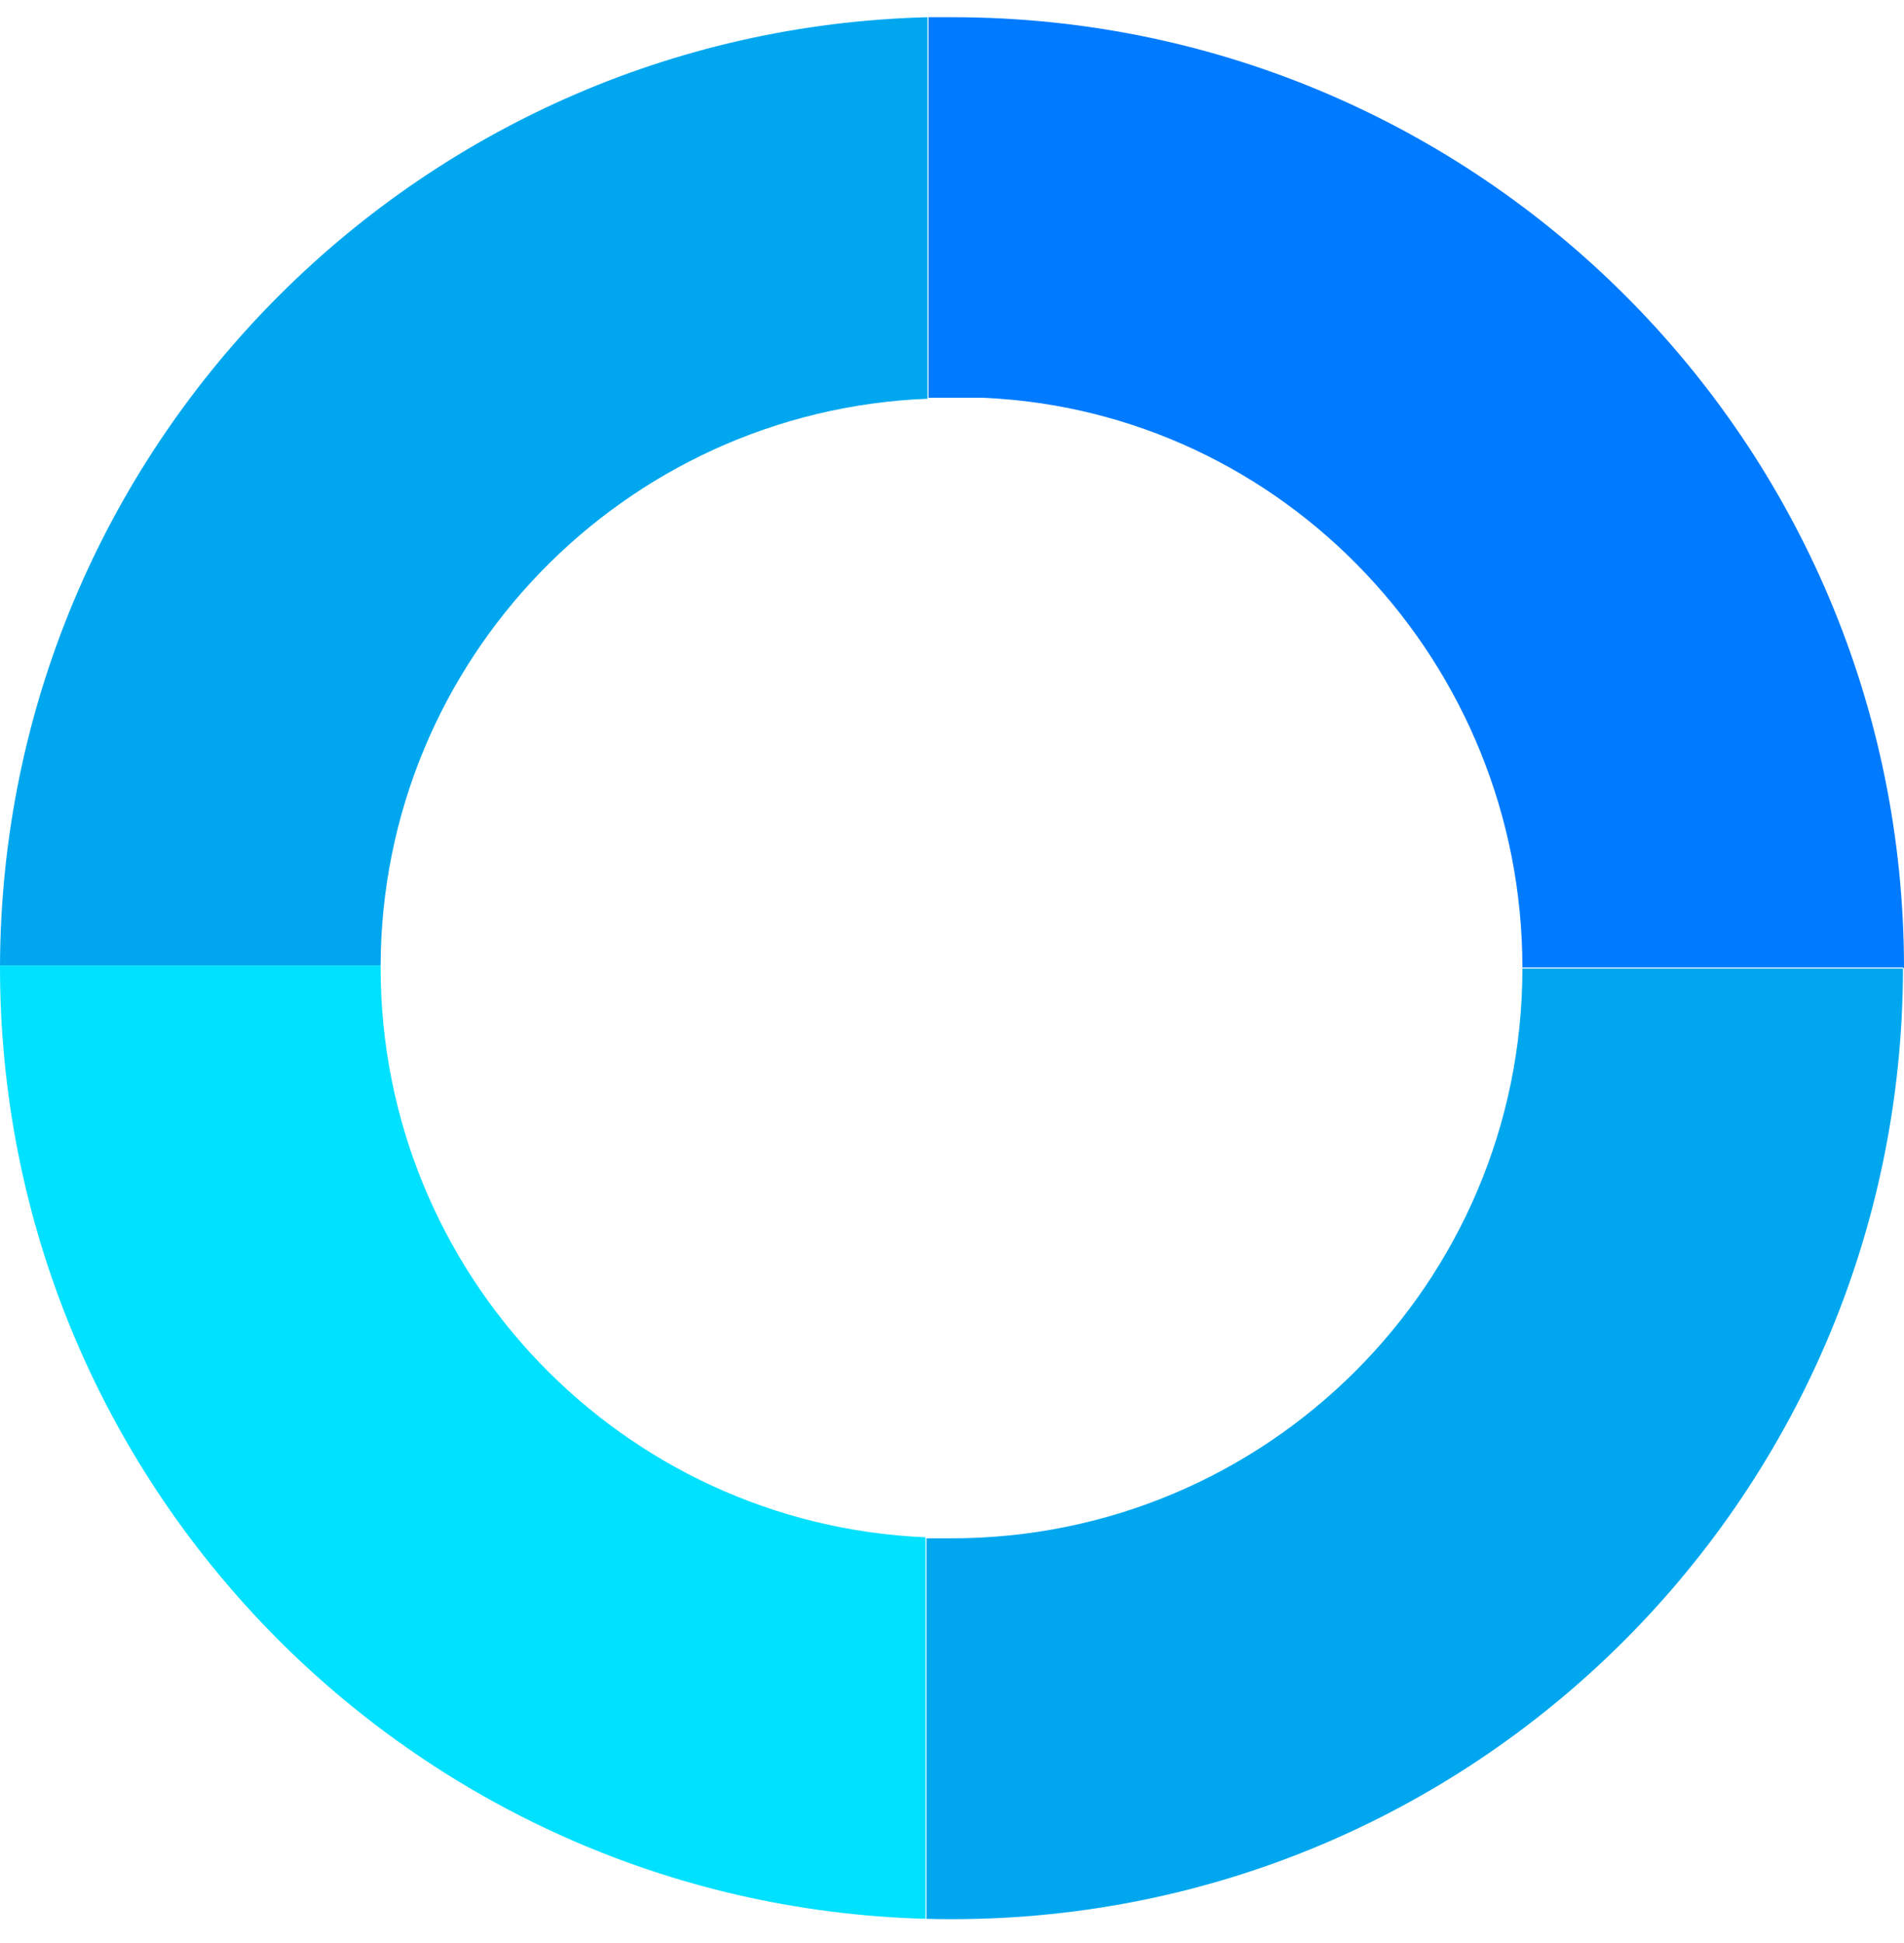
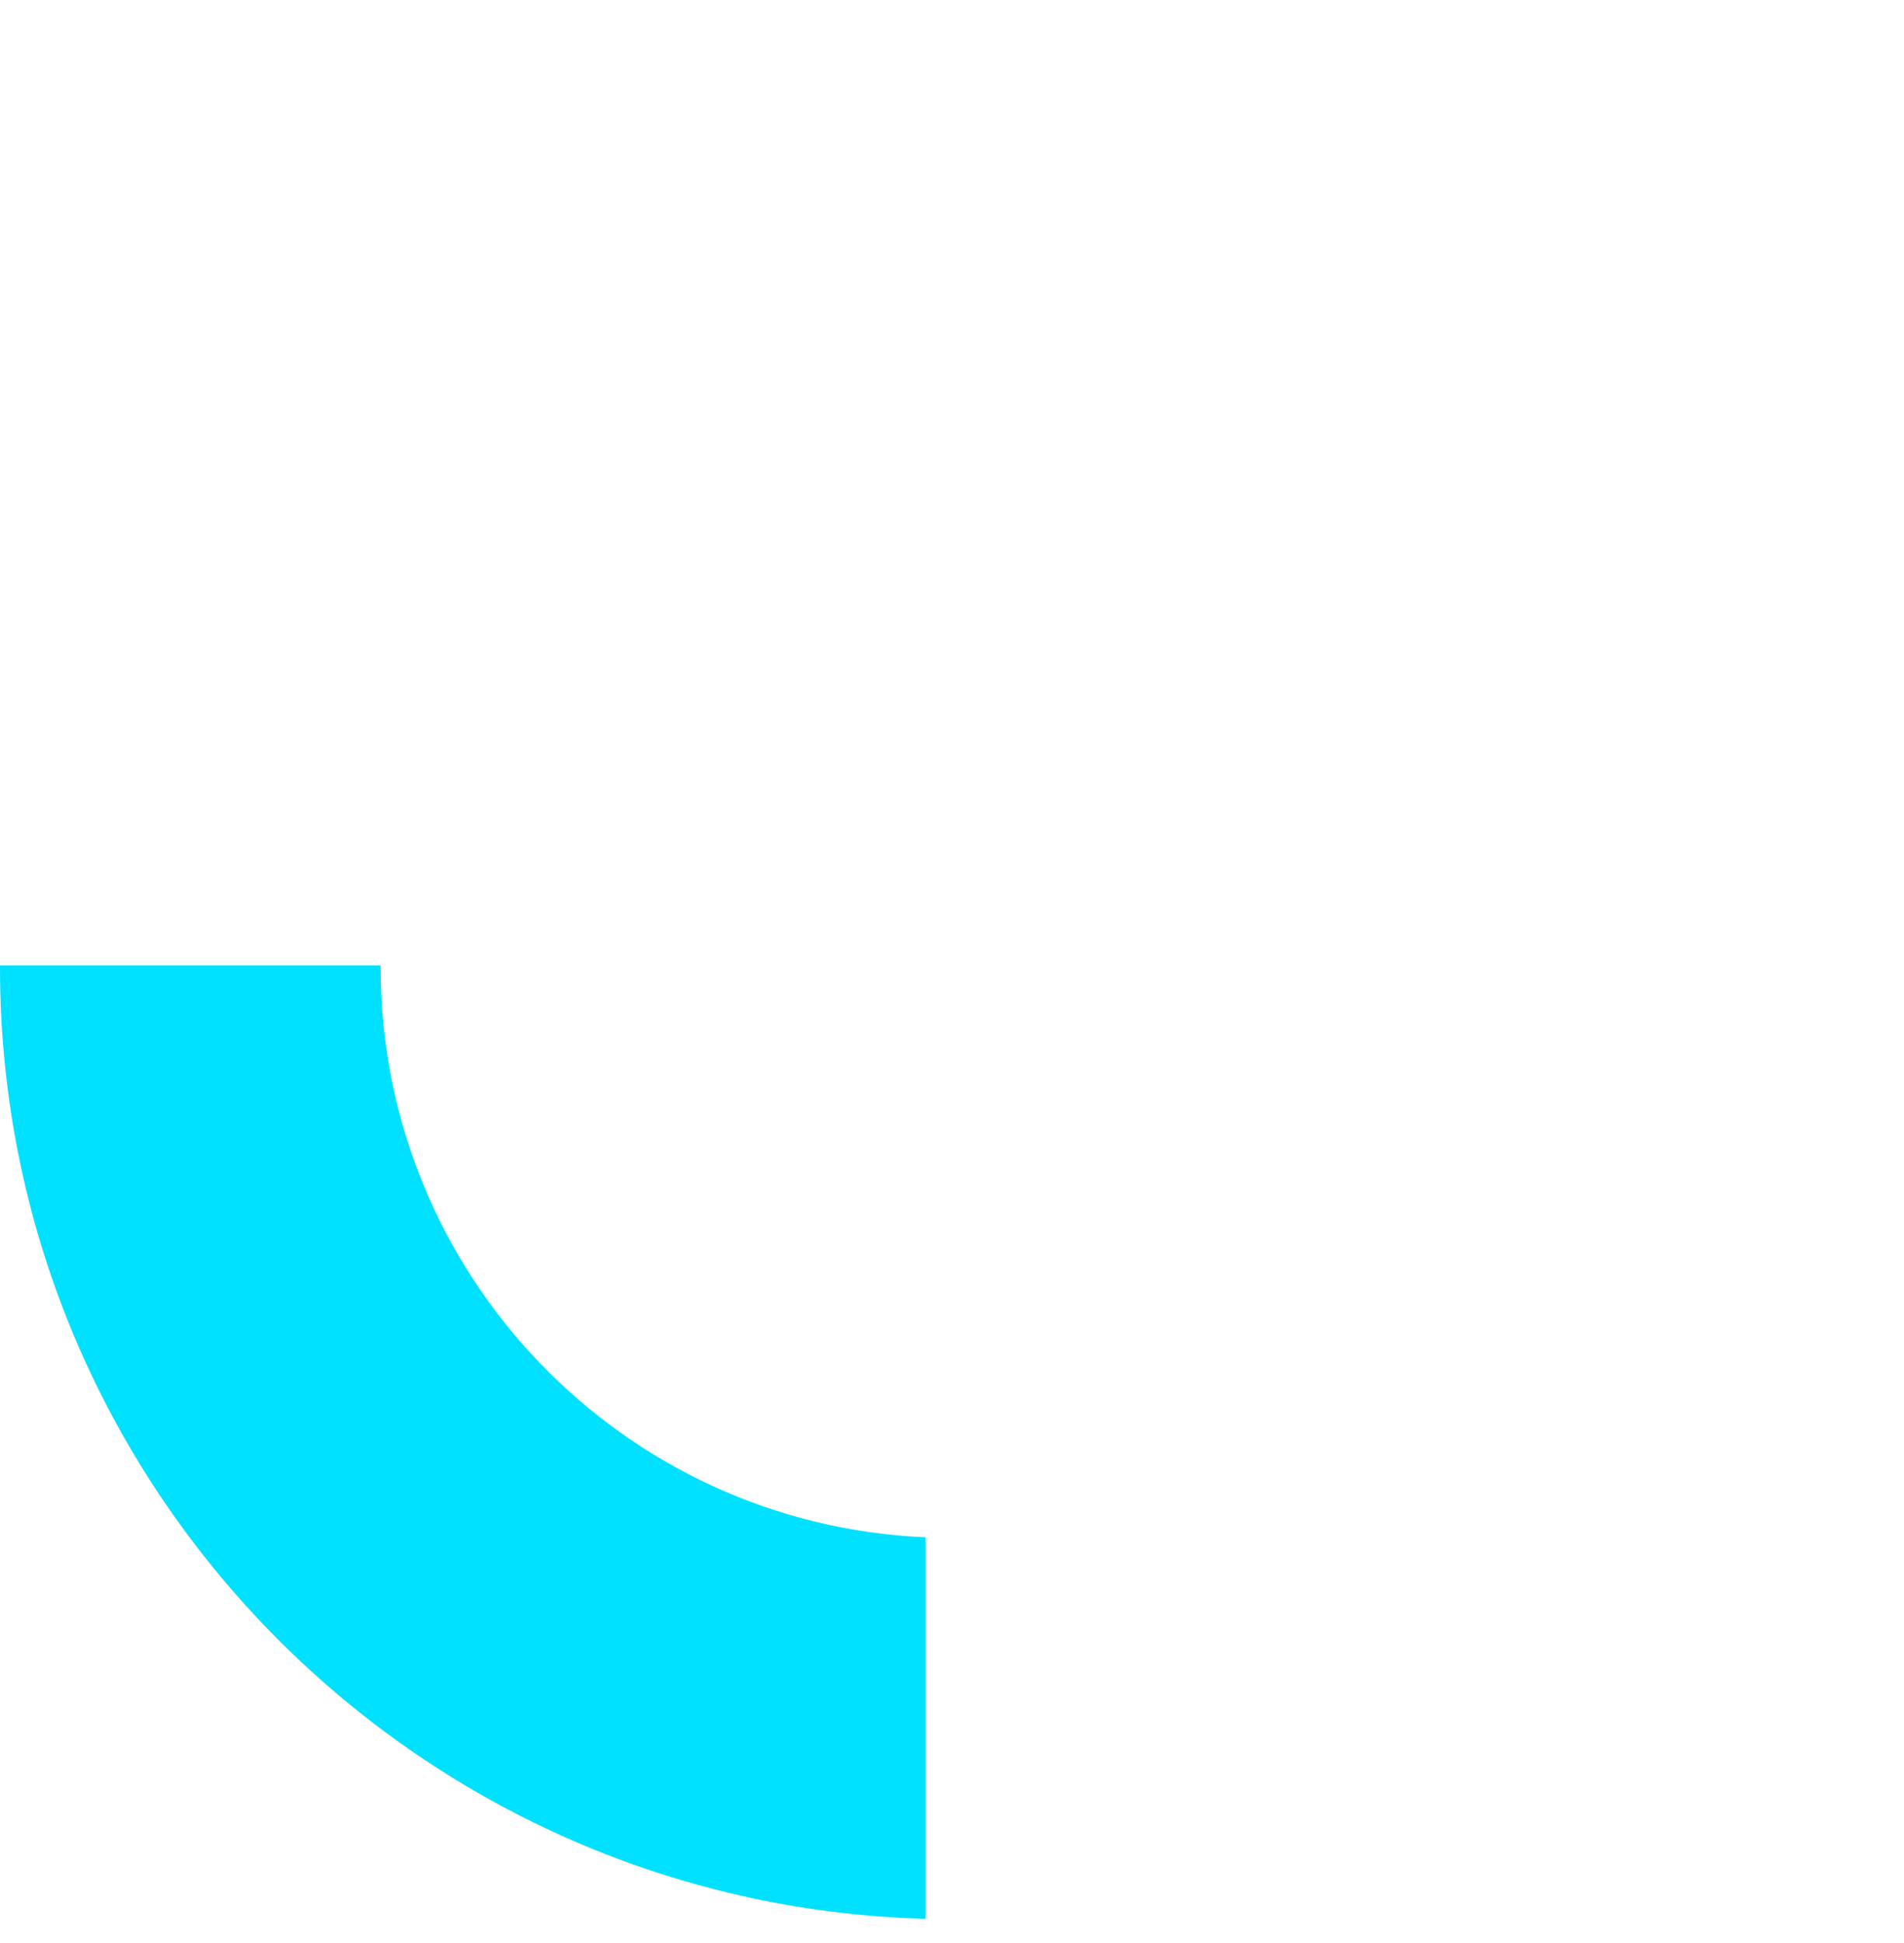
<svg xmlns="http://www.w3.org/2000/svg" width="50" height="51" viewBox="0 0 50 51" fill="none">
-   <path d="M39.979 25.422C39.979 33.675 33.272 40.378 24.987 40.378C24.776 40.378 24.54 40.378 24.329 40.378V50.366C38.427 50.734 49.947 39.431 49.974 25.422H39.979ZM24.356 0.452C10.863 0.793 0.053 11.807 0 25.343H9.995C10.021 17.326 16.386 10.781 24.356 10.466V0.478V0.452Z" fill="#00A7EF" />
-   <path d="M49.974 25.395H39.979C39.979 17.431 33.745 10.781 25.802 10.44C25.329 10.44 24.855 10.44 24.382 10.44V0.452C24.592 0.452 24.803 0.452 25.013 0.452C38.822 0.452 50 11.623 50 25.422L49.974 25.395Z" fill="#007BFF" />
  <path d="M24.303 40.377V50.365C10.81 49.997 -0.026 38.931 4.7778e-05 25.343H9.995V25.395C9.995 33.438 16.334 40.009 24.303 40.351V40.377Z" fill="#00E0FF" />
</svg>